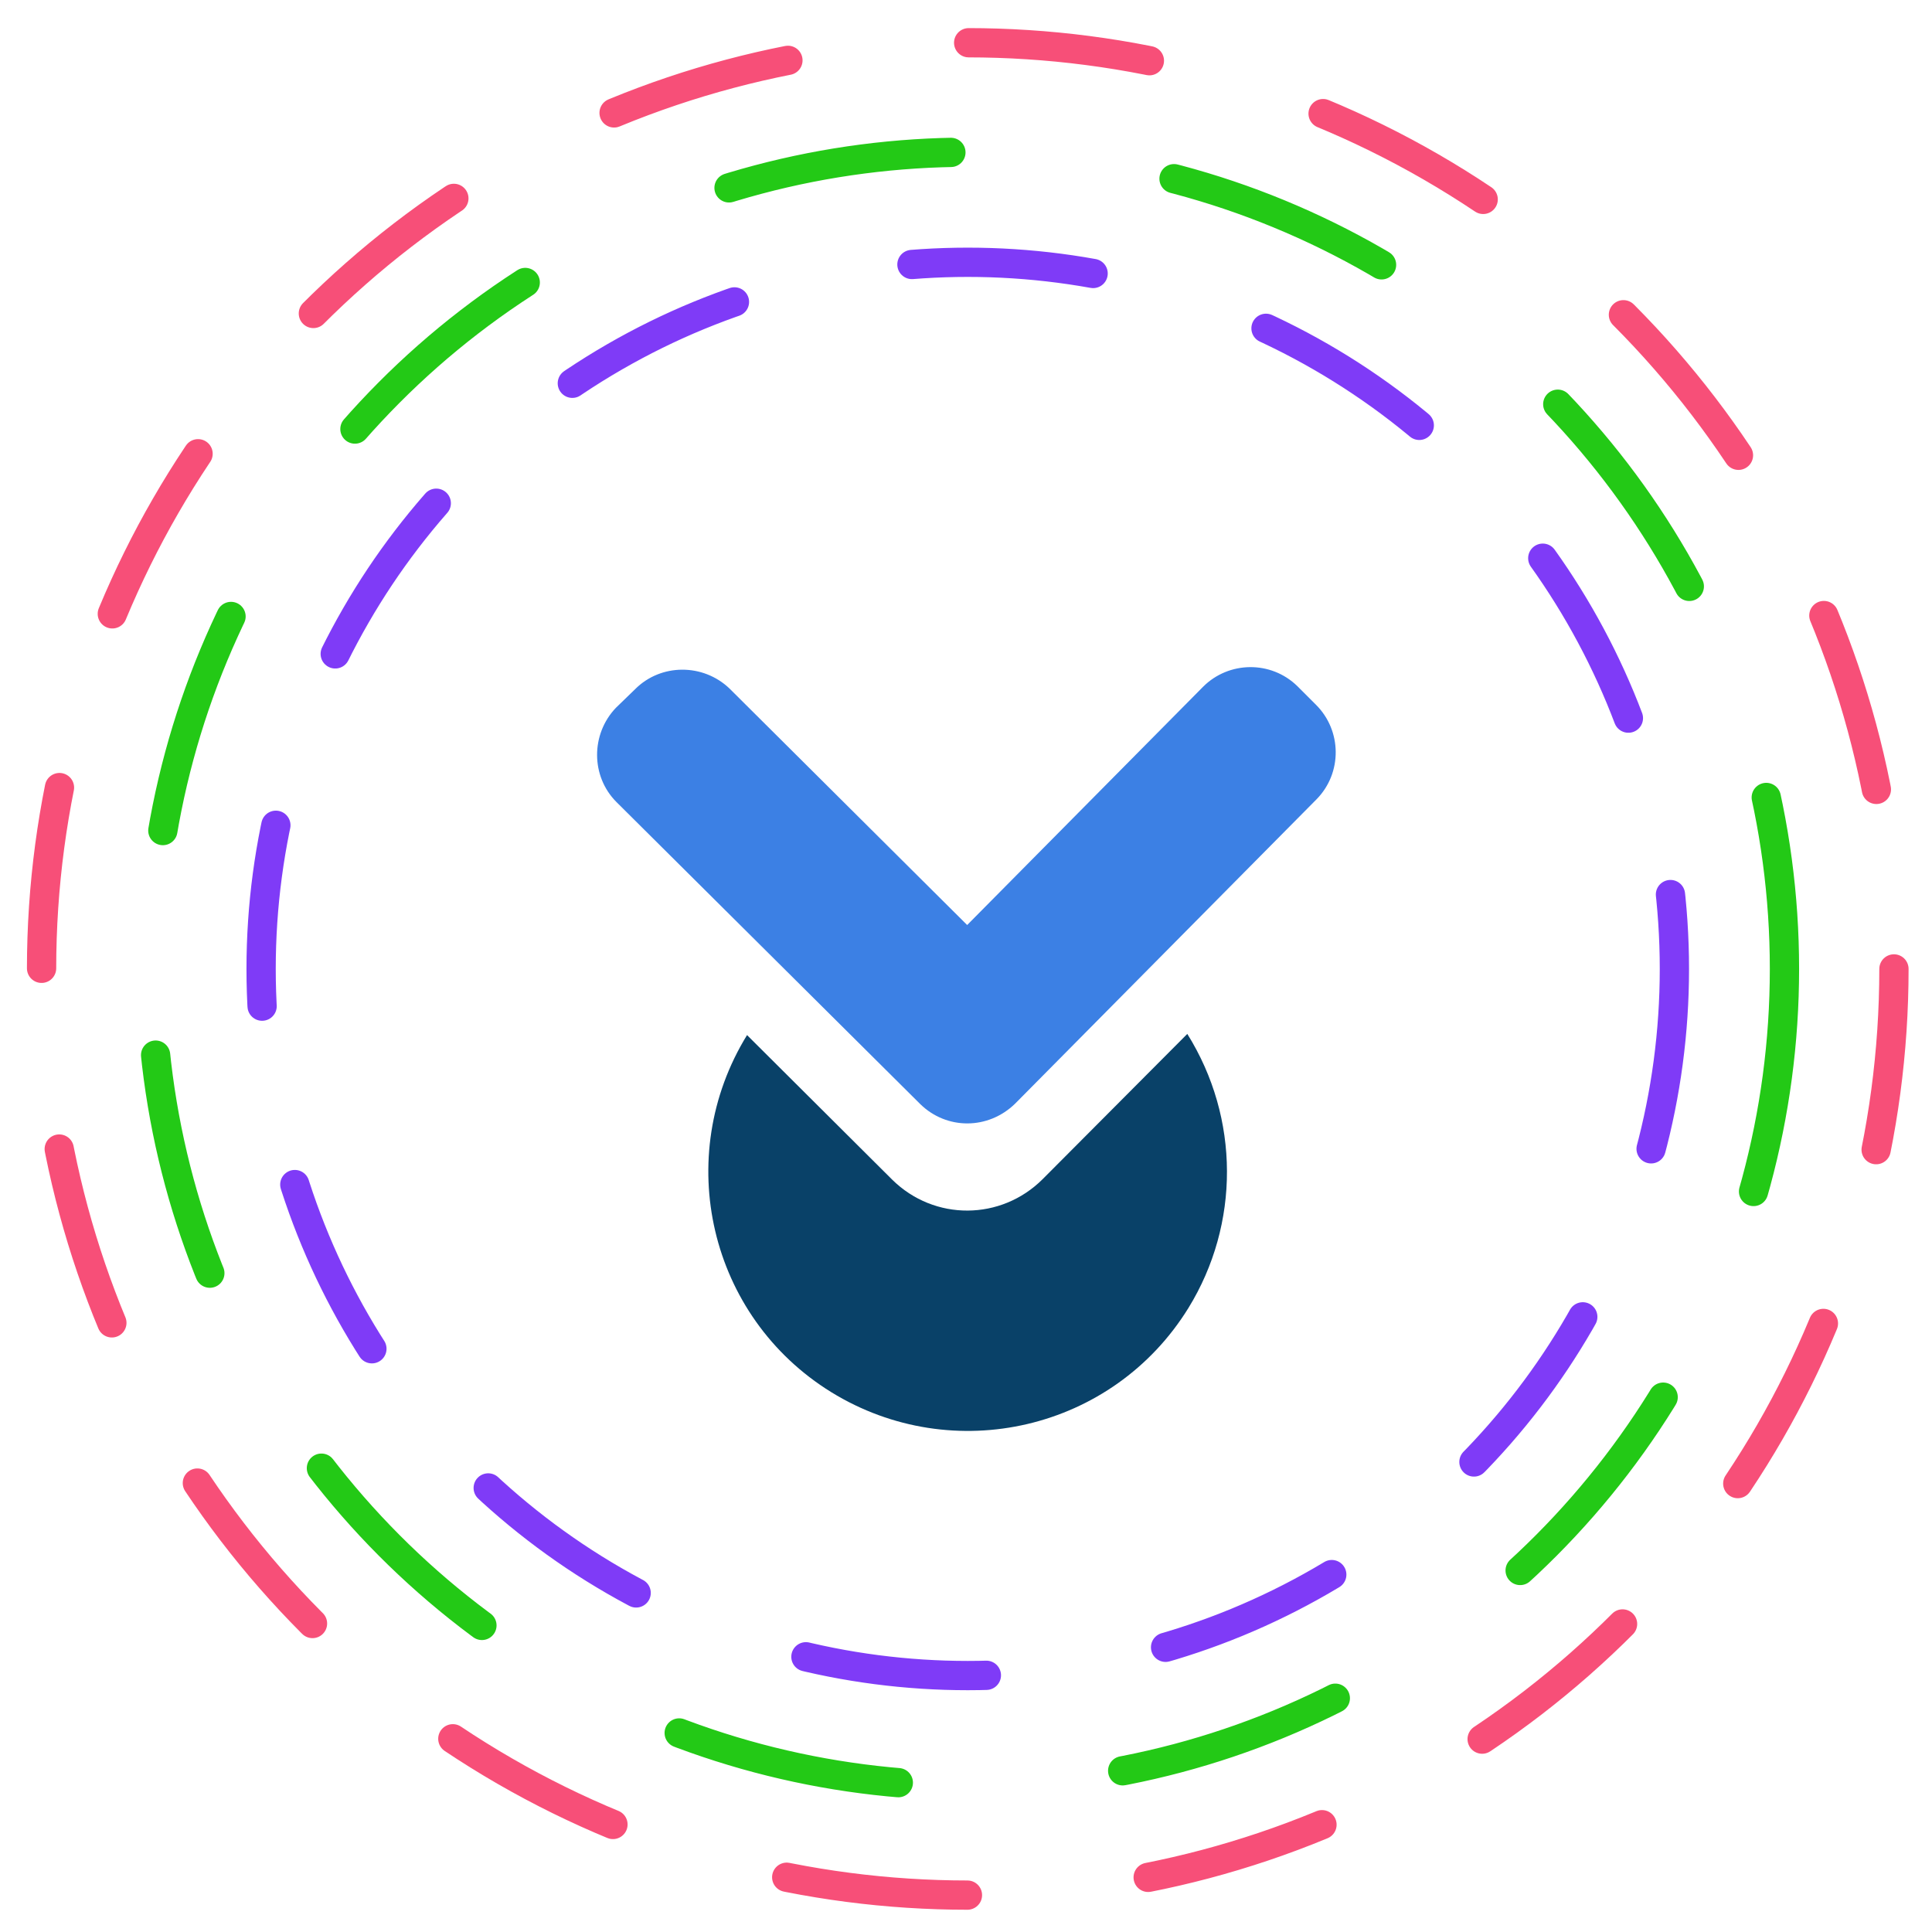
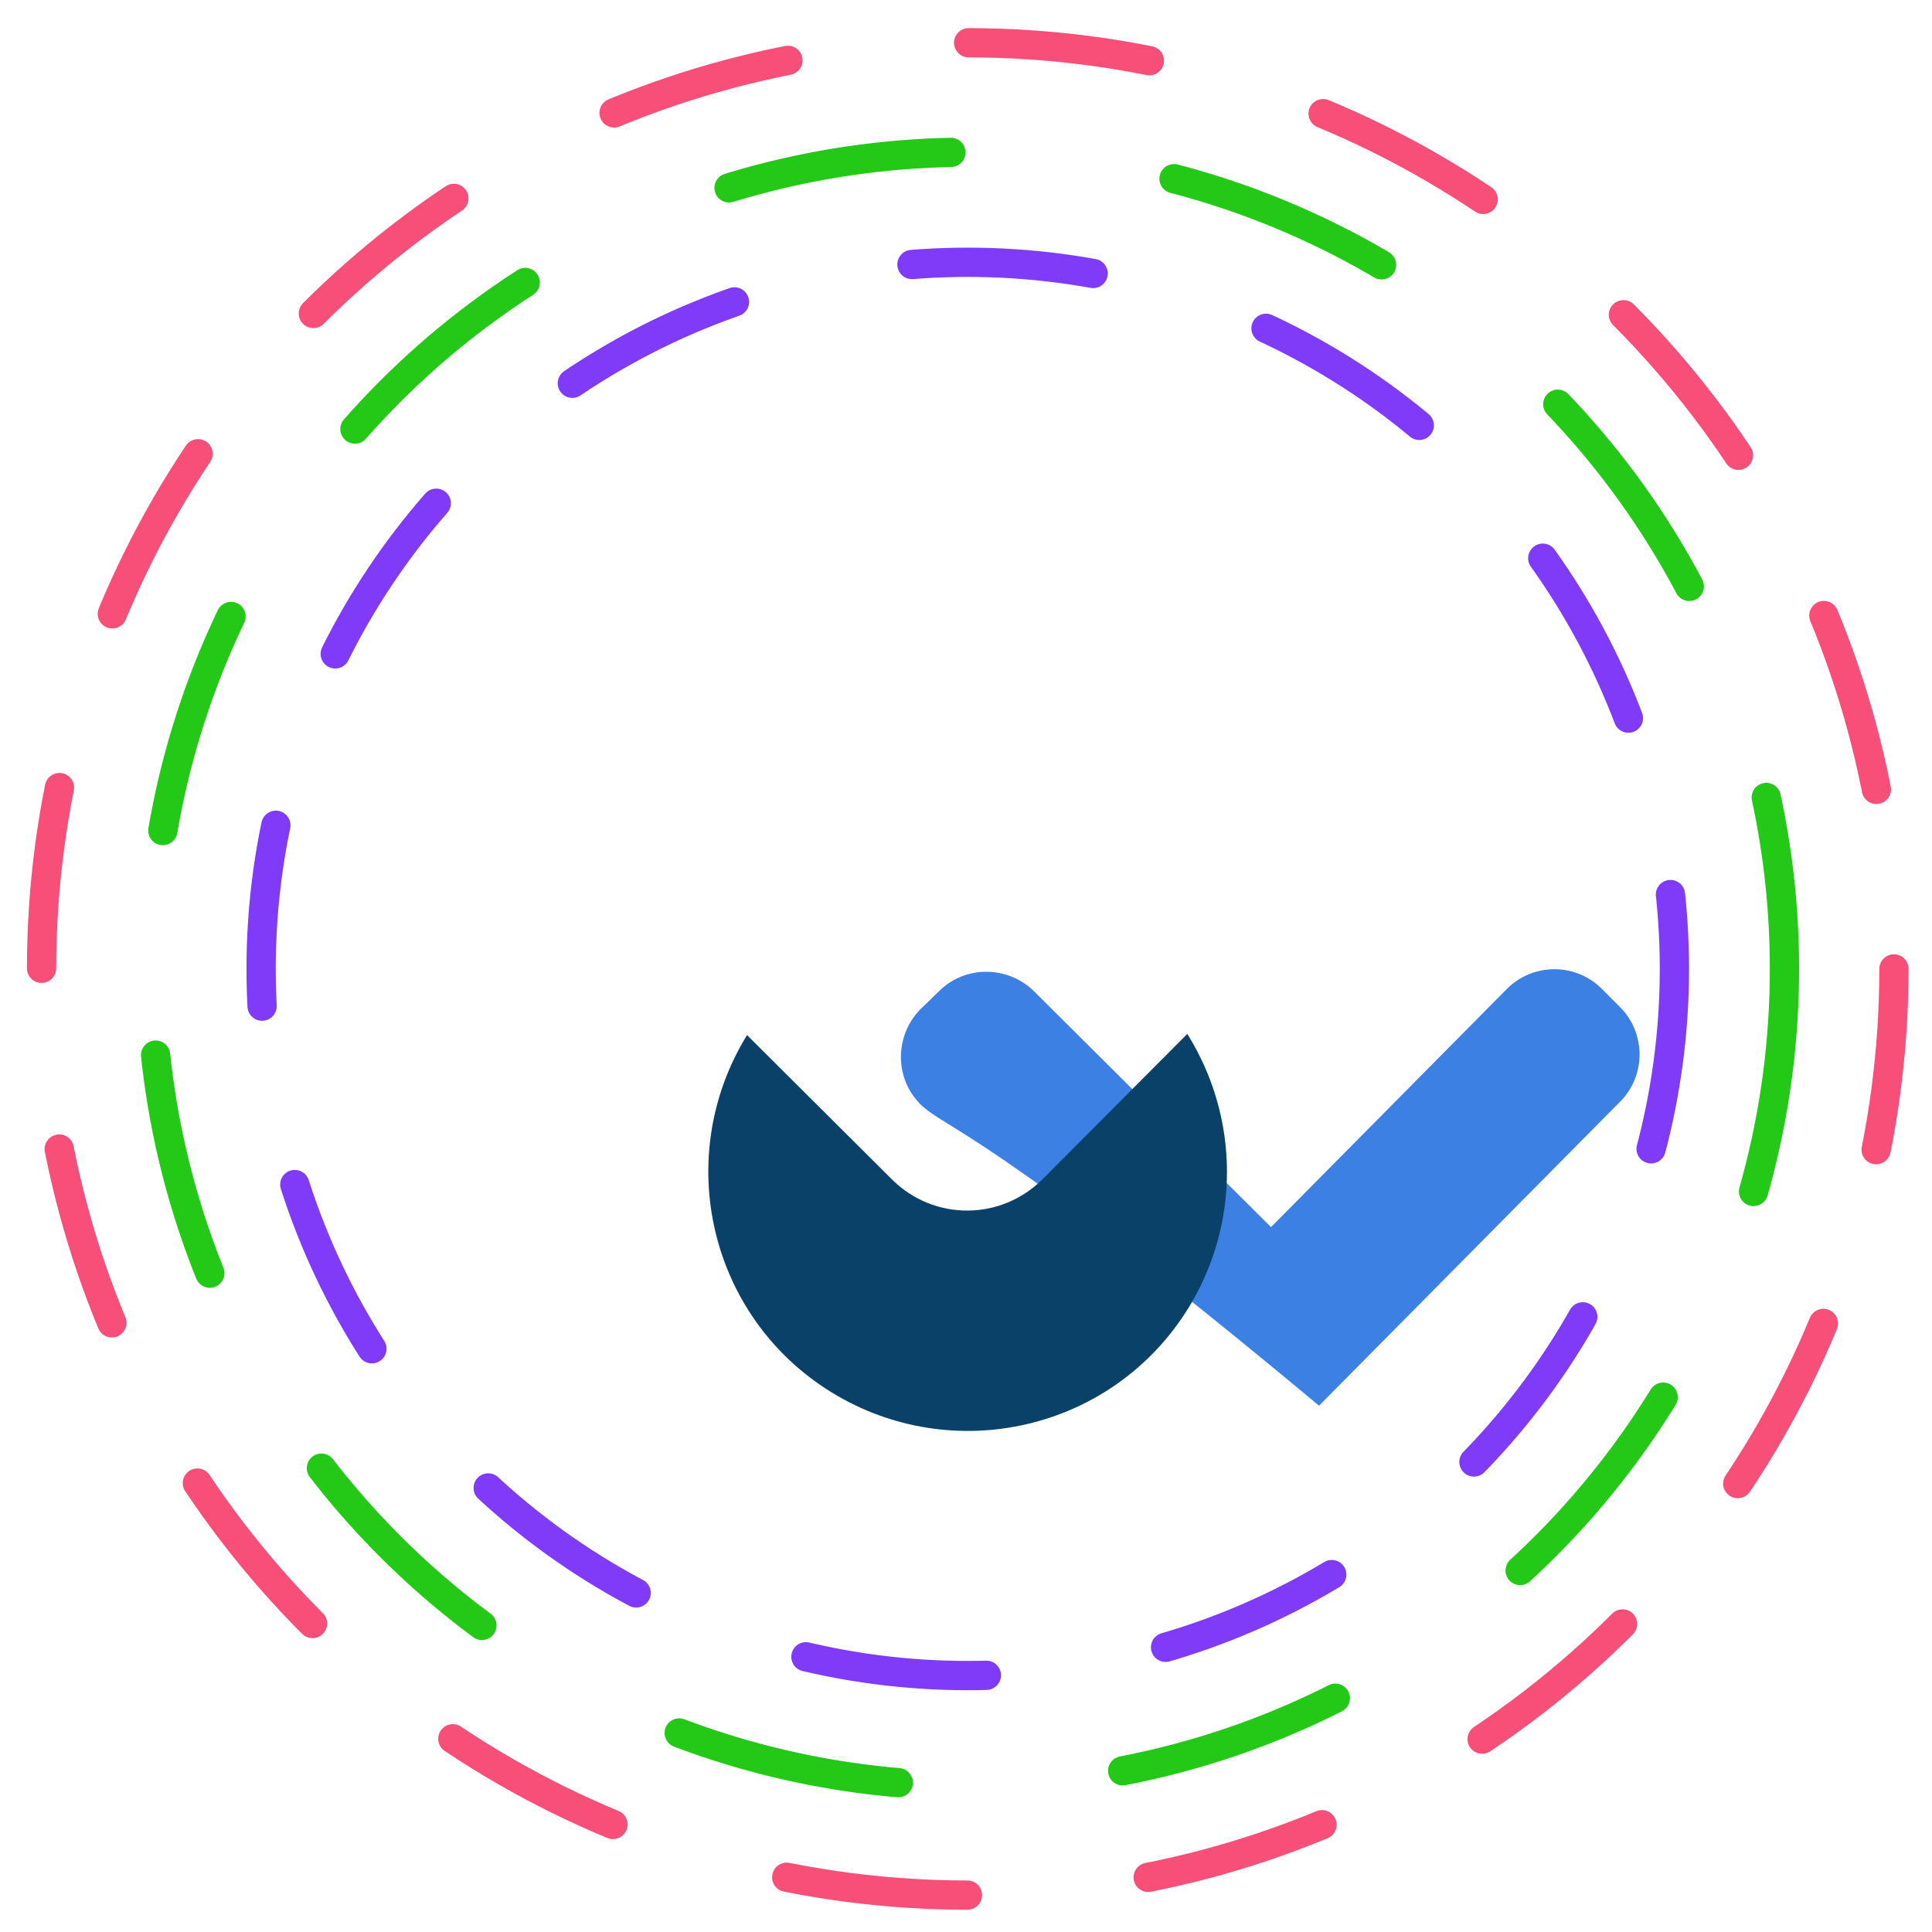
<svg xmlns="http://www.w3.org/2000/svg" version="1.1" id="Layer_1" x="0px" y="0px" viewBox="0 0 330 330" style="enable-background:new 0 0 330 330;" xml:space="preserve">
  <style type="text/css">
	
		.st0{fill:none;stroke:#F74F78;stroke-width:5;stroke-linecap:round;stroke-linejoin:round;stroke-miterlimit:4.033;stroke-dasharray:31.069,31.069;}
	
		.st1{fill:none;stroke:#23c916;stroke-width:5;stroke-linecap:round;stroke-linejoin:round;stroke-miterlimit:4.033;stroke-dasharray:38.5;}
	
		.st2{fill:none;stroke:#7f3bf7;stroke-width:5;stroke-linecap:round;stroke-linejoin:round;stroke-miterlimit:4.033;stroke-dasharray:31.069,31.069;}
	.st3{fill:#3C80E4;}
	.st4{fill:#094168;}
</style>
  <circle class="st0" cx="165.3" cy="165.5" r="158.2">
    <animateTransform accumulate="none" additive="replace" attributeName="transform" attributeType="XML" calcMode="linear" dur="6s" fill="remove" from="0 165 165" repeatCount="indefinite" restart="always" to="360 165 165" type="rotate">
	</animateTransform>
  </circle>
  <circle class="st1" cx="165.3" cy="165.5" r="139.5">
    <animateTransform accumulate="none" additive="replace" attributeName="transform" attributeType="XML" calcMode="linear" dur="10s" fill="remove" from="-0 165 165" repeatCount="indefinite" restart="always" to="-360 165 165" type="rotate">
	</animateTransform>
  </circle>
  <circle class="st2" cx="165.3" cy="165.5" r="120.7">
    <animateTransform accumulate="none" additive="replace" attributeName="transform" attributeType="XML" calcMode="linear" dur="8s" fill="remove" from="0 165 165" repeatCount="indefinite" restart="always" to="360 165 165" type="rotate">
	</animateTransform>
  </circle>
-   <path id="arrow" class="st3" d="M157.2,188.6L105.3,137c-4.4-4.4-4.4-11.6-0.1-16.1l0,0l3.3-3.2c4.4-4.4,11.6-4.4,16.1-0.1l0,0  l40.6,40.4l40.3-40.7c4.4-4.4,11.6-4.5,16.1-0.1l0,0l3.2,3.2c4.4,4.4,4.5,11.6,0.1,16.1l0,0l-51.5,52  C168.8,193,161.7,193,157.2,188.6L157.2,188.6z">
+   <path id="arrow" class="st3" d="M157.2,188.6c-4.4-4.4-4.4-11.6-0.1-16.1l0,0l3.3-3.2c4.4-4.4,11.6-4.4,16.1-0.1l0,0  l40.6,40.4l40.3-40.7c4.4-4.4,11.6-4.5,16.1-0.1l0,0l3.2,3.2c4.4,4.4,4.5,11.6,0.1,16.1l0,0l-51.5,52  C168.8,193,161.7,193,157.2,188.6L157.2,188.6z">
    <animateTransform accumulate="none" additive="replace" attributeName="transform" attributeType="XML" calcMode="linear" dur="1s" fill="remove" id="a" repeatCount="indefinite" restart="always" type="translate" values="0,6;0,-12;0,6">
		</animateTransform>
  </path>
  <path id="circle" class="st4" d="M178.1,201.4c-7.1,7.1-18.5,7.2-25.7,0.1l0,0l-24.8-24.7c-12.8,20.8-6.5,48.1,14.4,61  c20.8,12.8,48.1,6.5,61-14.4c8.8-14.3,8.8-32.4-0.2-46.8L178.1,201.4z" />
</svg>